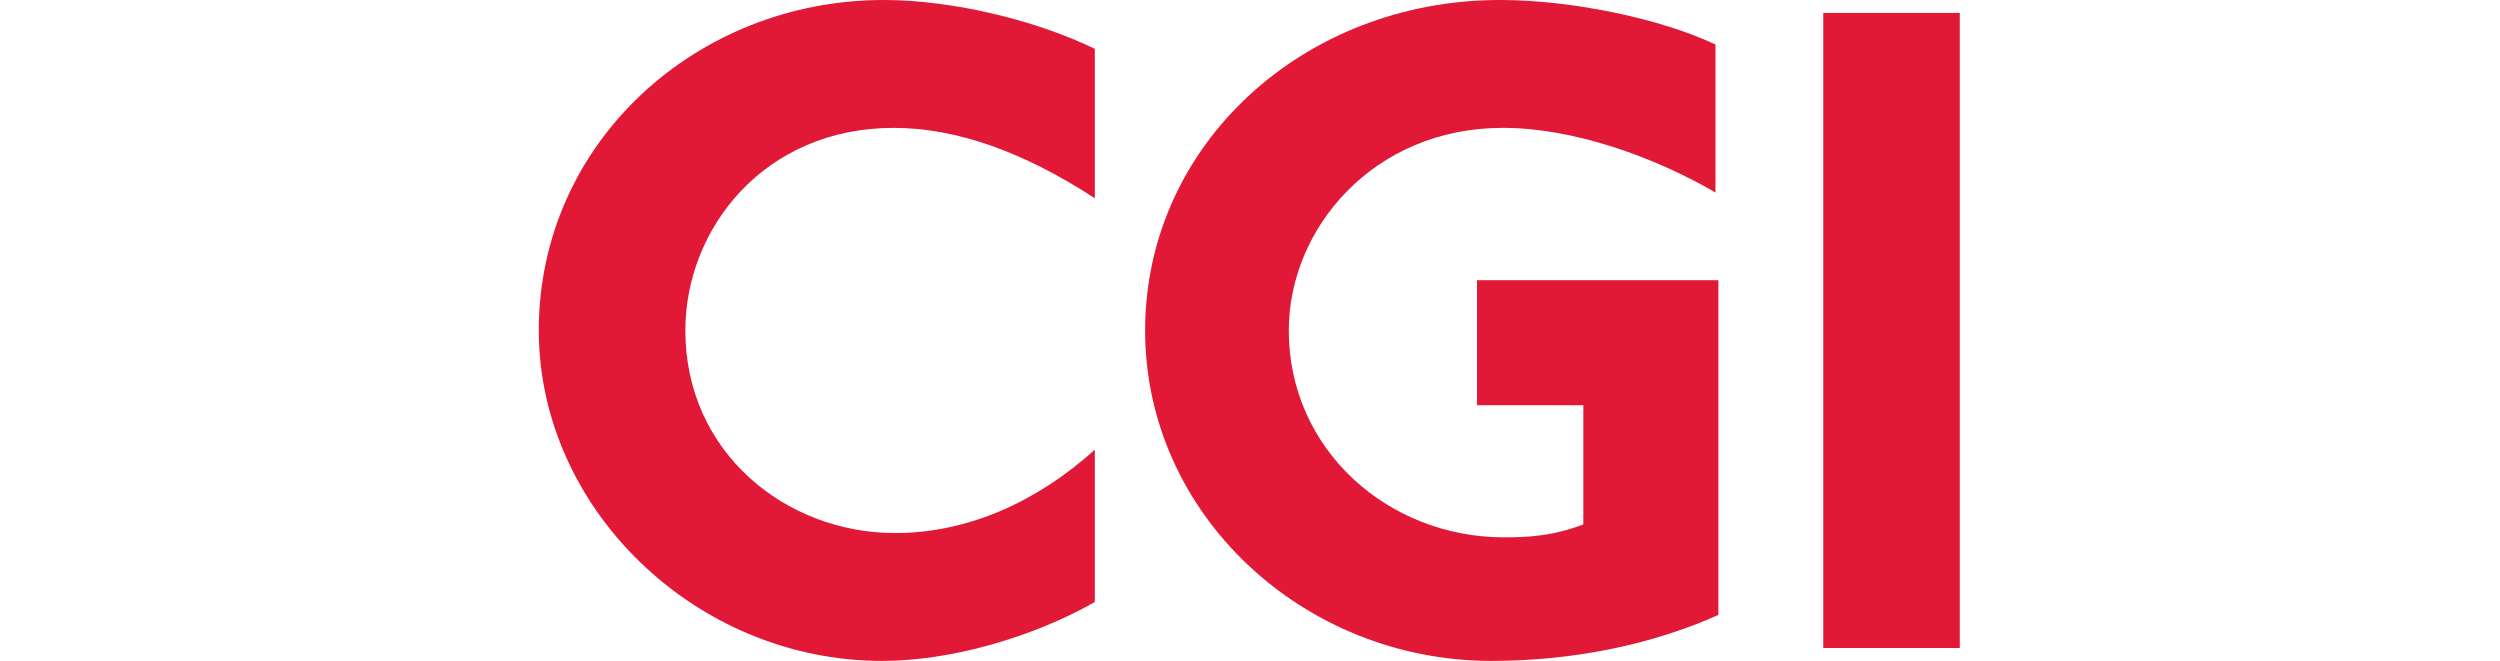
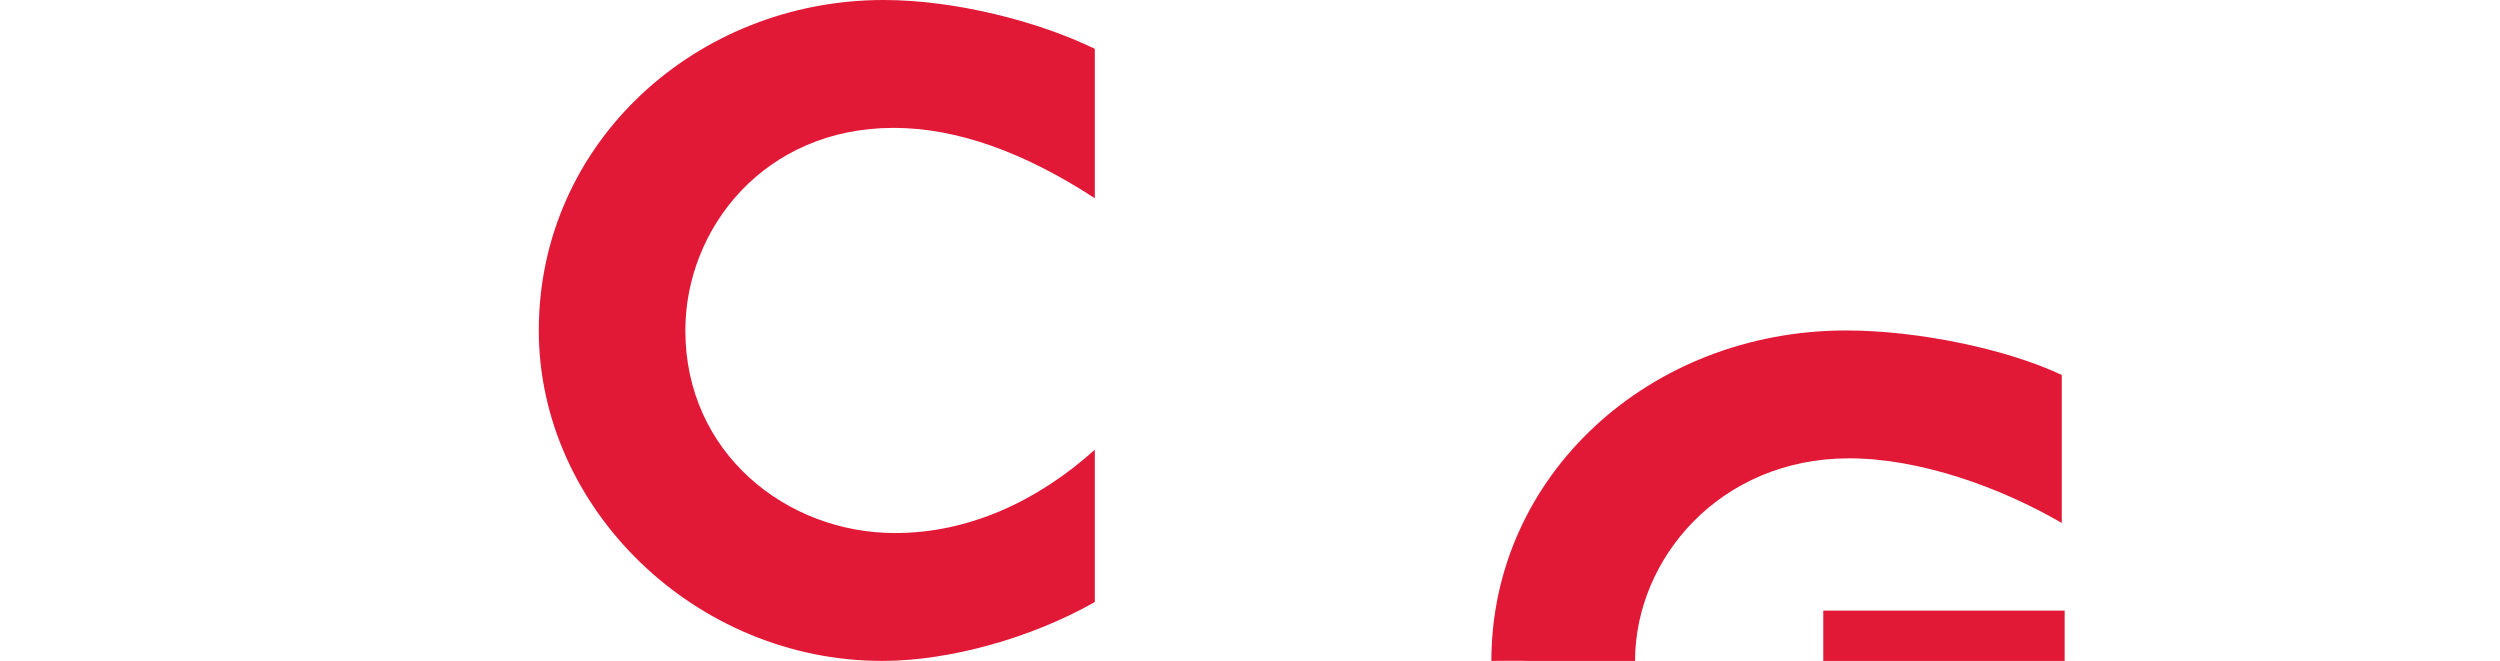
<svg xmlns="http://www.w3.org/2000/svg" version="1.1" id="Calque_1" x="0px" y="0px" viewBox="0 0 174 46" style="enable-background:new 0 0 174 46;" xml:space="preserve">
  <style type="text/css">
	.st0{fill:#E11937;}
</style>
  <g id="Layer_1">
    <g>
      <path class="st0" d="M62.2,8.9c-9,0-14.5,7-14.5,14.1c0,8.5,7,14.1,14.6,14.1c5.1,0,9.9-2.2,13.9-5.8v10.6    C71.8,44.4,66.1,46,61.4,46c-13,0-23.9-10.6-23.9-23c0-13.1,11-23,24-23c5,0,10.8,1.5,14.7,3.4v10.4C71.3,10.6,66.6,8.9,62.2,8.9z    " />
-       <path class="st0" d="M103.8,46c-13.1,0-24.1-10.2-24.1-23c0-12.9,11-23,24.7-23c5,0,11.2,1.3,15,3.1v10.3    c-4.3-2.5-9.9-4.5-14.8-4.5c-9,0-14.9,7-14.9,14.1c0,8.3,6.9,14.4,15,14.4c1.7,0,3.4-0.1,5.5-0.9v-8.3h-7.4v-8.7h16.8v23.3    C114.9,44.9,109.4,46,103.8,46z" />
-       <path class="st0" d="M126.9,45.1V0.9h9.5v44.2L126.9,45.1L126.9,45.1z" />
+       <path class="st0" d="M103.8,46c0-12.9,11-23,24.7-23c5,0,11.2,1.3,15,3.1v10.3    c-4.3-2.5-9.9-4.5-14.8-4.5c-9,0-14.9,7-14.9,14.1c0,8.3,6.9,14.4,15,14.4c1.7,0,3.4-0.1,5.5-0.9v-8.3h-7.4v-8.7h16.8v23.3    C114.9,44.9,109.4,46,103.8,46z" />
    </g>
  </g>
  <g id="Protection">
</g>
  <g id="Guides">
</g>
</svg>